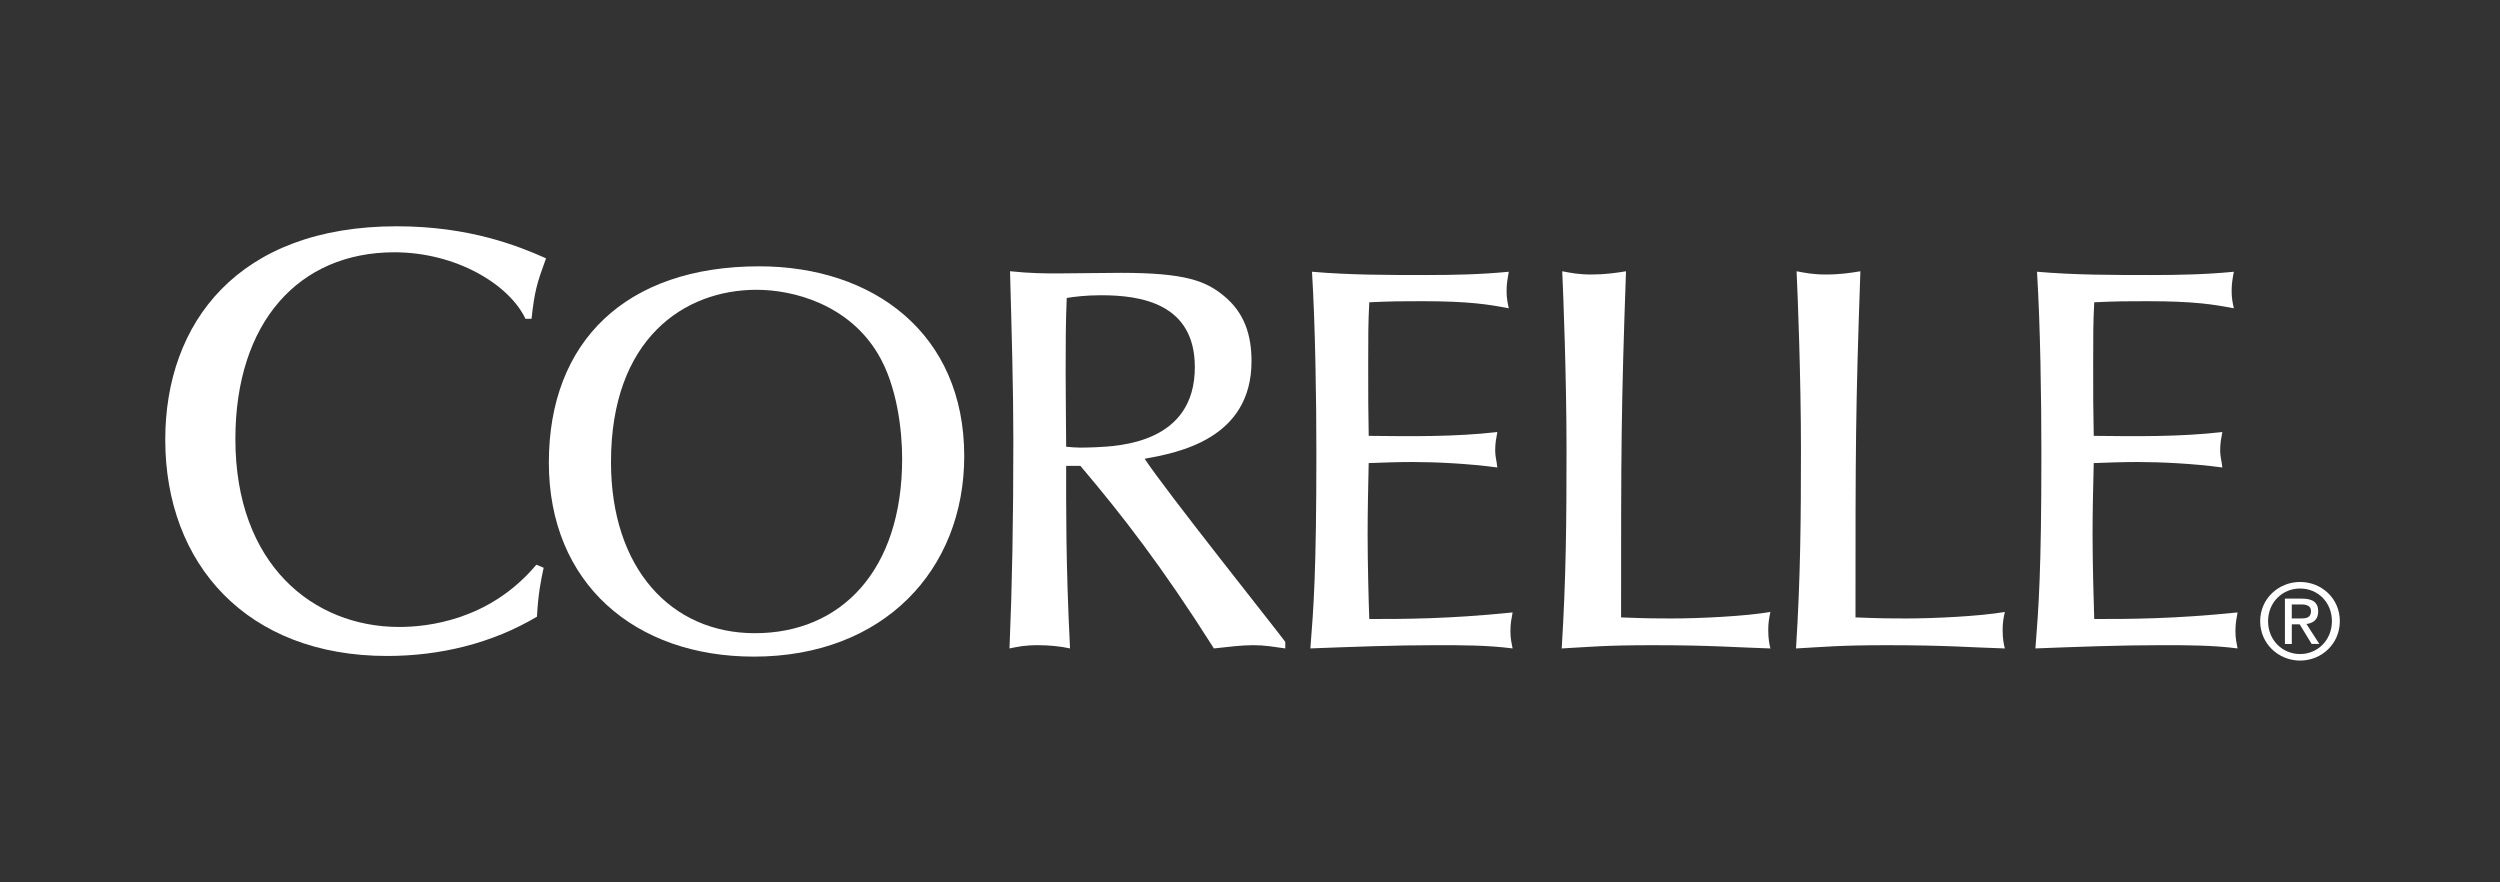
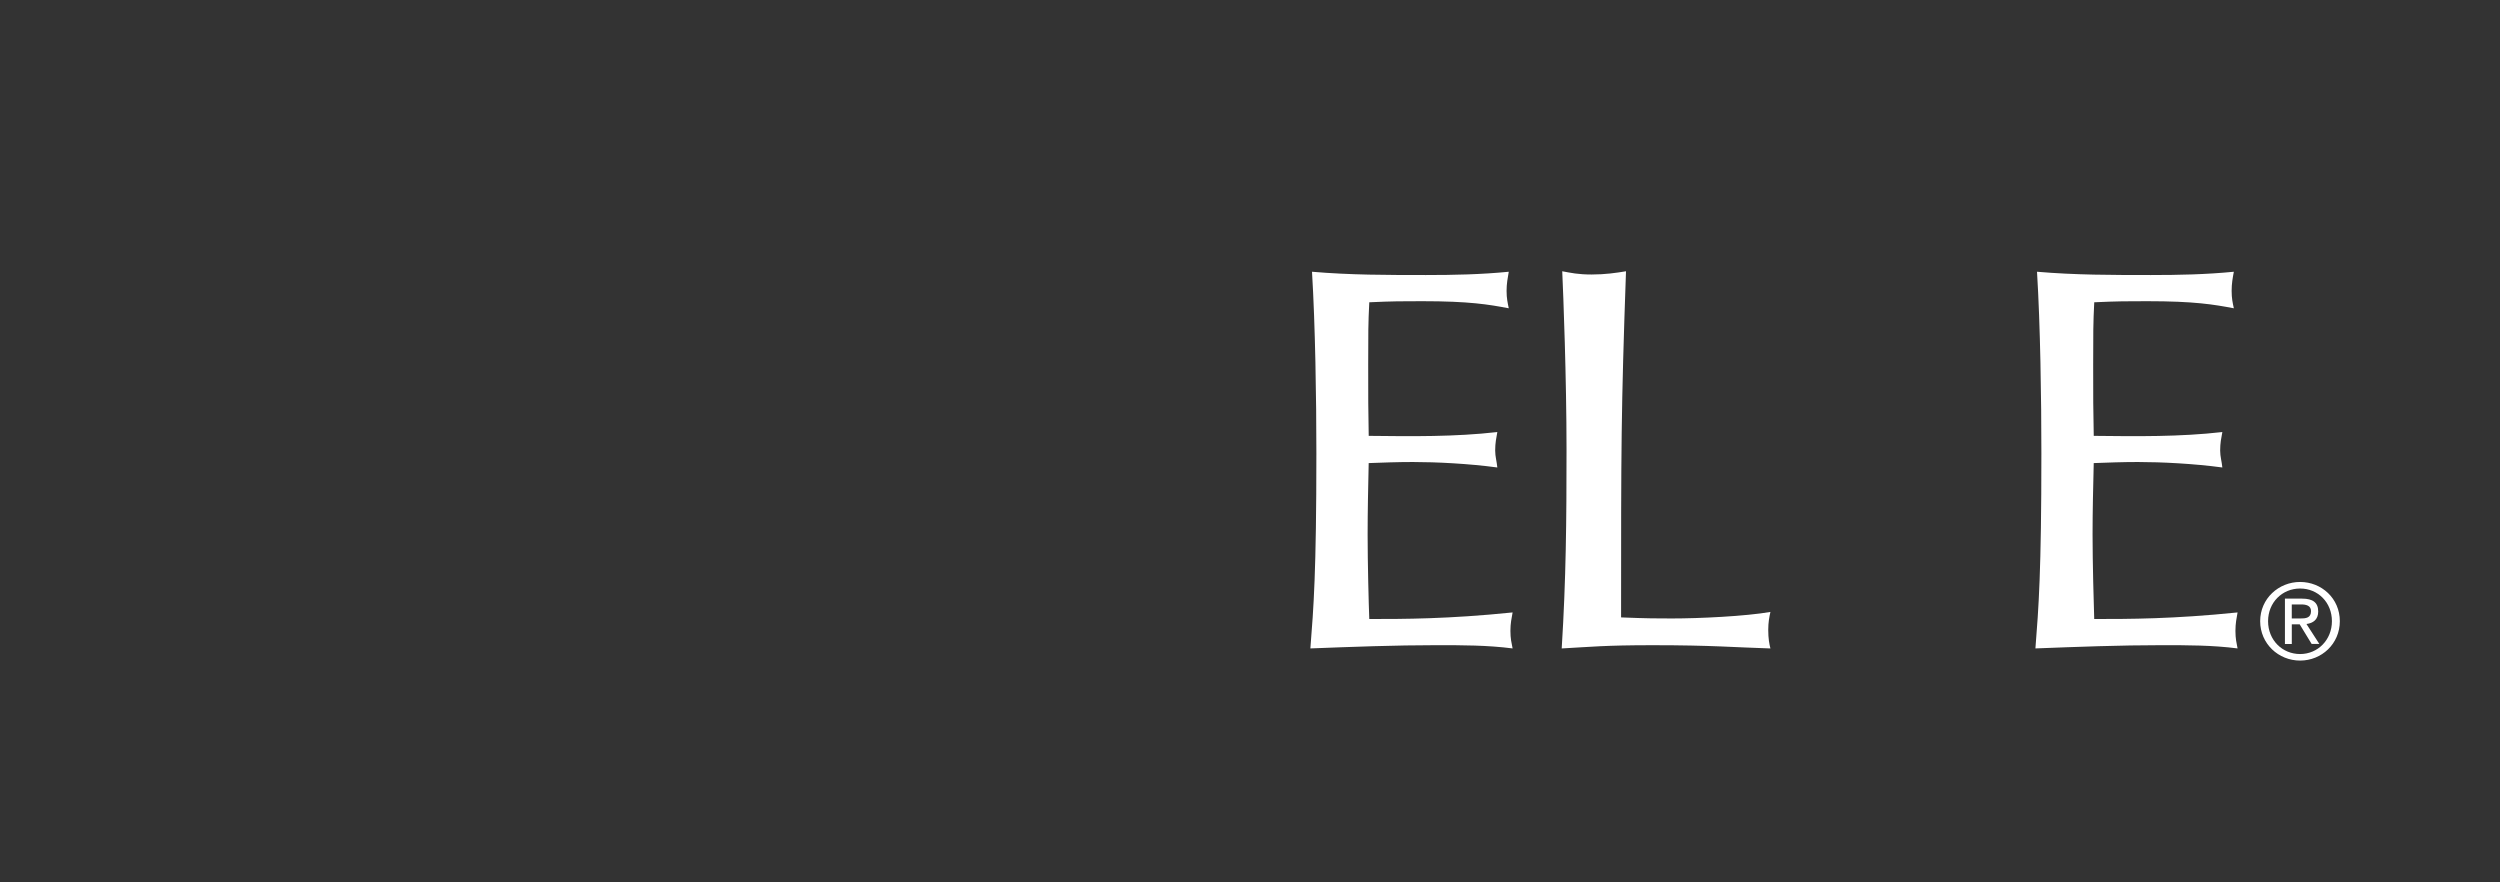
<svg xmlns="http://www.w3.org/2000/svg" id="Layer_1" viewBox="0 0 1224 432">
  <rect x="0" y="0" width="1224" height="432" fill="#333333" stroke="none" />
  <defs>
    <style> .st0 { fill-rule: evenodd; } .st0, .st1 { fill: #fff; } </style>
  </defs>
  <path class="st0" d="M1126.13,323.42c10.49,0,19.45-8.15,19.45-19.3s-8.96-19.19-19.45-19.19-19.55,8.15-19.55,19.19,8.96,19.3,19.55,19.3h0ZM1110.45,304.13c0-9.11,6.87-15.99,15.68-15.99s15.58,6.87,15.58,15.99-6.87,16.09-15.58,16.09-15.68-6.82-15.68-16.09h0ZM1122.05,305.66h3.87l5.86,9.62h3.77l-6.31-9.77c3.26-.41,5.75-2.14,5.75-6.11,0-4.38-2.6-6.31-7.84-6.31h-8.45v22.2h3.36v-9.62h0ZM1122.05,302.8v-6.87h4.58c2.34,0,4.84.51,4.84,3.26,0,3.41-2.55,3.62-5.4,3.62h-4.02Z" />
-   <path class="st1" d="M266.17,277.97c-1.48,6.81-2.68,13.03-3.27,23.95-21.89,13.03-47.34,19.24-73.39,19.24-68.62,0-108.6-44.97-108.6-105.91,0-57.11,35.52-104.46,113.34-104.46,35.81,0,59.76,9.76,73.09,15.68-4.44,12.16-5.61,15.99-7.1,29.6h-2.98c-7.99-16.87-34.02-32.55-64.19-32.55-46.77,0-77.83,34.31-77.83,91.43,0,61.54,38.17,92.01,80.21,92.01,13.3,0,44.06-2.95,67.14-30.48l3.58,1.49h0Z" />
-   <path class="st1" d="M472.09,223.28c0,55.77-39.51,98.2-103.02,98.2-58.17,0-100.35-35.75-100.35-95s37.67-96.09,103.01-96.09c55.8,0,100.36,32.82,100.36,92.89h0ZM369.61,310.01c42.18,0,72.08-30.7,72.08-85.39,0-13.89-2.42-35.52-11.77-51.25-14.42-24.3-41.36-31.49-59.51-31.49-35.49,0-71.27,24.03-71.27,84.32,0,52.05,29.37,83.81,70.46,83.81h0Z" />
-   <path class="st1" d="M629.29,317.47c-5.63-.78-9.9-1.59-15.75-1.59s-11.74.81-19.21,1.59c-25.35-40.04-44.84-65.12-65.38-89.39h-6.96c0,18.95-.25,46.69,1.89,89.39-4.56-1.06-10.69-1.59-15.48-1.59-7.21,0-10.14.81-14.15,1.59,1.33-31.49,1.88-63.23,1.88-102.2,0-24.83-.81-52.58-1.62-82.47,10.17,1.07,17.61,1.07,23.22,1.07,4.79,0,26.69-.29,30.96-.29,31.77,0,41.64,4.01,50.44,11.21,10.15,8.29,13.61,19.23,13.61,32.04,0,38.16-36.05,44.83-52.31,47.78,9.88,15.2,65.65,85.12,68.85,89.67v3.19h0ZM539.07,144.55c-7.73,0-13.35.78-16.8,1.32-.53,12.02-.53,24.29-.53,36.29s.25,30.96.25,36.56c5.07.52,7.77.52,14.16.26,12-.52,48.84-2.11,48.84-39.21,0-31.23-26.43-35.22-45.92-35.22h0Z" />
  <path class="st1" d="M733.09,211.54c-.52,2.92-1.05,5.33-1.05,9.06,0,2.93.78,5.33,1.05,8.28-13.87-1.88-29.89-2.68-41.35-2.68-7.21,0-14.96.27-21.63.53-.25,11.48-.52,23.49-.52,34.98,0,13.87.52,34.13.81,41.36,17.05,0,38.68,0,70.17-3.22-.52,2.94-1.07,5.33-1.07,9.08s.55,5.87,1.07,8.54c-12.29-1.59-24.81-1.59-37.1-1.59-20.53,0-41.38.81-61.91,1.59,1.59-20.01,2.94-37.37,2.94-95.55,0-26.68-.55-62.69-2.14-88.87,18.69,1.61,37.1,1.61,55.78,1.61,13.61,0,26.98-.27,40.55-1.61-.52,2.95-1.07,5.89-1.07,9.35,0,3.75.54,5.88,1.07,8.54-9.87-1.87-19.21-3.47-42.41-3.47-9.63,0-14.41,0-25.88.53-.53,10.41-.53,14.96-.53,30.7,0,17.34,0,20.53.25,34.7,21.1.24,42.17.51,62.98-1.87h0Z" />
  <path class="st1" d="M818.5,302.8c13.59,0,36.03-1.07,48.3-3.2-.54,2.4-1.07,5.06-1.07,8.8,0,4.29.53,6.95,1.07,9.08-17.35-.52-28.53-1.59-57.63-1.59-23.49,0-30.15.81-44.56,1.59,2.13-34.15,2.36-62.44,2.36-97.39s-1.57-75.81-2.1-87.28c4.25.79,7.74,1.59,14.39,1.59s12.04-.8,16.83-1.59c-2.41,68.33-2.41,86.46-2.41,169.47,12.79.52,18.14.52,24.82.52h0Z" />
-   <path class="st1" d="M933.27,302.8c13.61,0,36.04-1.07,48.31-3.2-.56,2.4-1.09,5.06-1.09,8.8,0,4.29.53,6.95,1.09,9.08-17.34-.52-28.56-1.59-57.68-1.59-23.44,0-30.13.81-44.57,1.59,2.16-34.15,2.42-62.44,2.42-97.39s-1.59-75.81-2.14-87.28c4.28.79,7.76,1.59,14.41,1.59,6.98,0,12.02-.8,16.83-1.59-2.4,68.33-2.4,86.46-2.4,169.47,12.82.52,18.15.52,24.82.52h0Z" />
  <path class="st1" d="M1088.06,211.54c-.54,2.92-1.07,5.33-1.07,9.06,0,2.93.79,5.33,1.07,8.28-13.87-1.88-29.89-2.68-41.37-2.68-7.2,0-14.93.27-21.6.53-.28,11.48-.57,23.49-.57,34.98,0,13.87.57,34.13.81,41.36,17.1,0,38.71,0,70.18-3.22-.51,2.94-1.04,5.33-1.04,9.08s.53,5.87,1.04,8.54c-12.23-1.59-24.8-1.59-37.07-1.59-20.55,0-41.36.81-61.9,1.59,1.58-20.01,2.92-37.37,2.92-95.55,0-26.68-.52-62.69-2.14-88.87,18.68,1.61,37.1,1.61,55.79,1.61,13.6,0,26.96-.27,40.58-1.61-.57,2.95-1.08,5.89-1.08,9.35,0,3.75.51,5.88,1.08,8.54-9.89-1.87-19.23-3.47-42.44-3.47-9.63,0-14.42,0-25.91.53-.52,10.41-.52,14.96-.52,30.7,0,17.34,0,20.53.28,34.7,21.06.24,42.17.51,62.97-1.87h0Z" />
</svg>